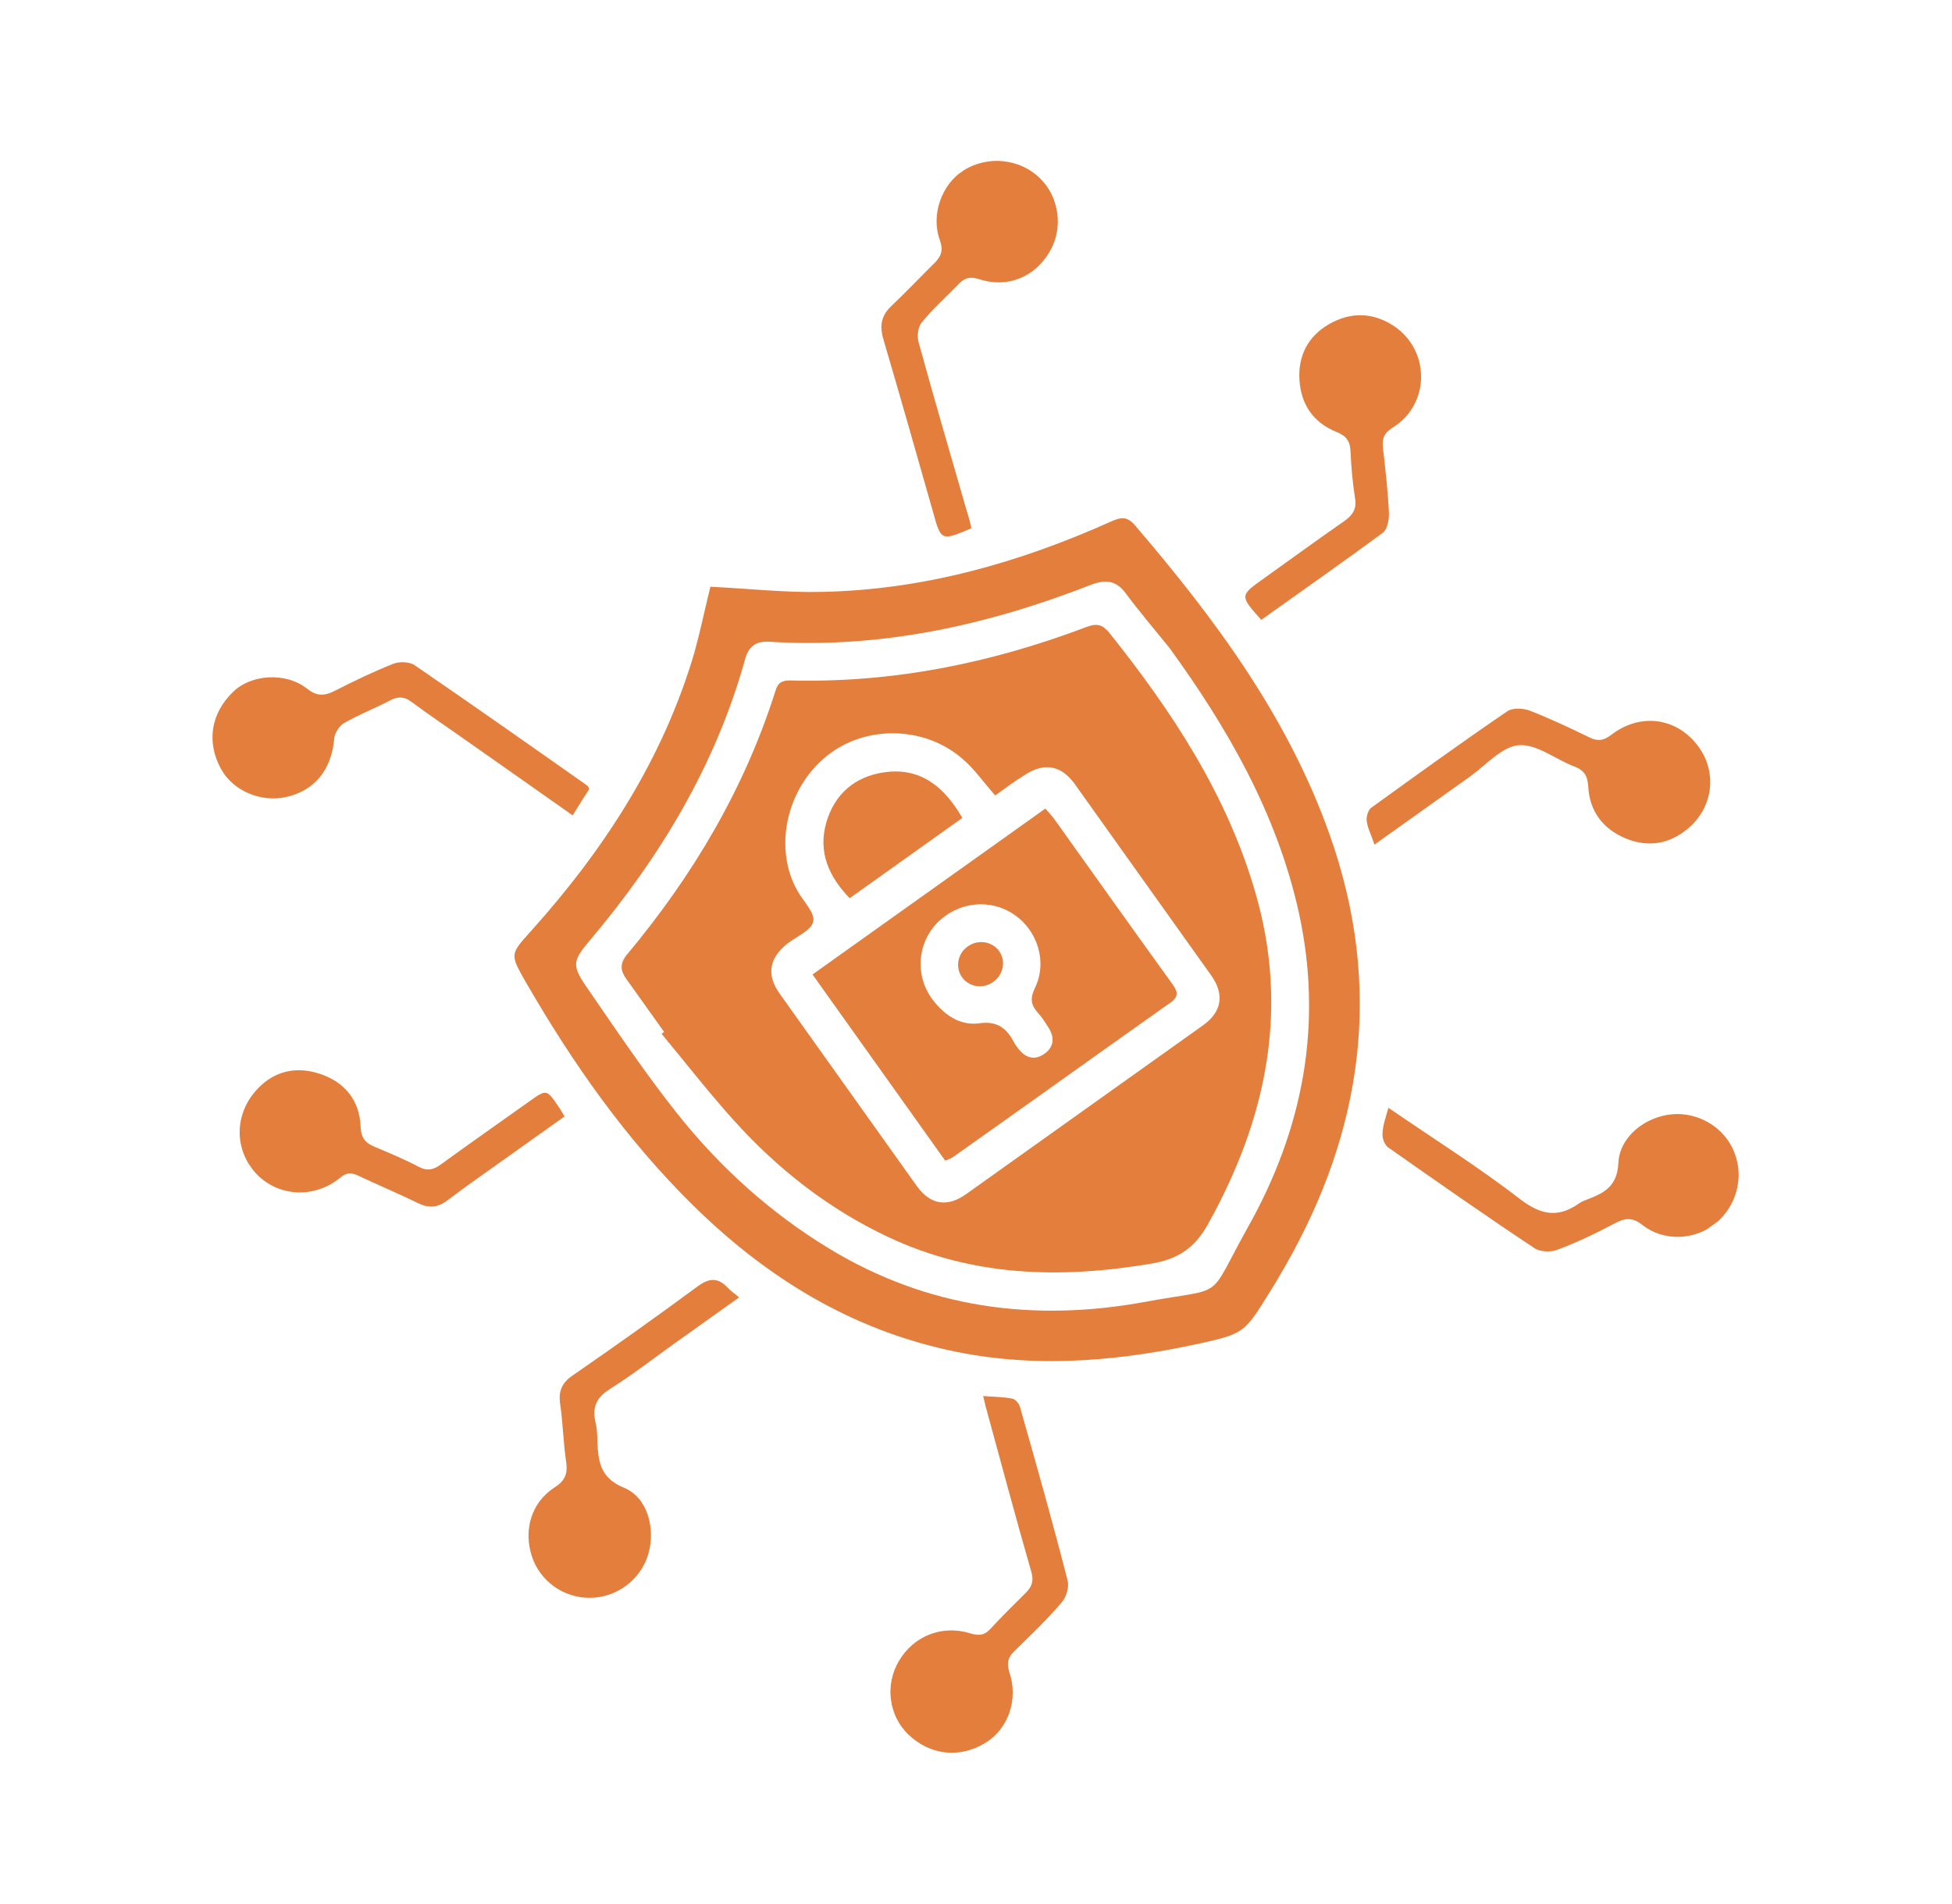
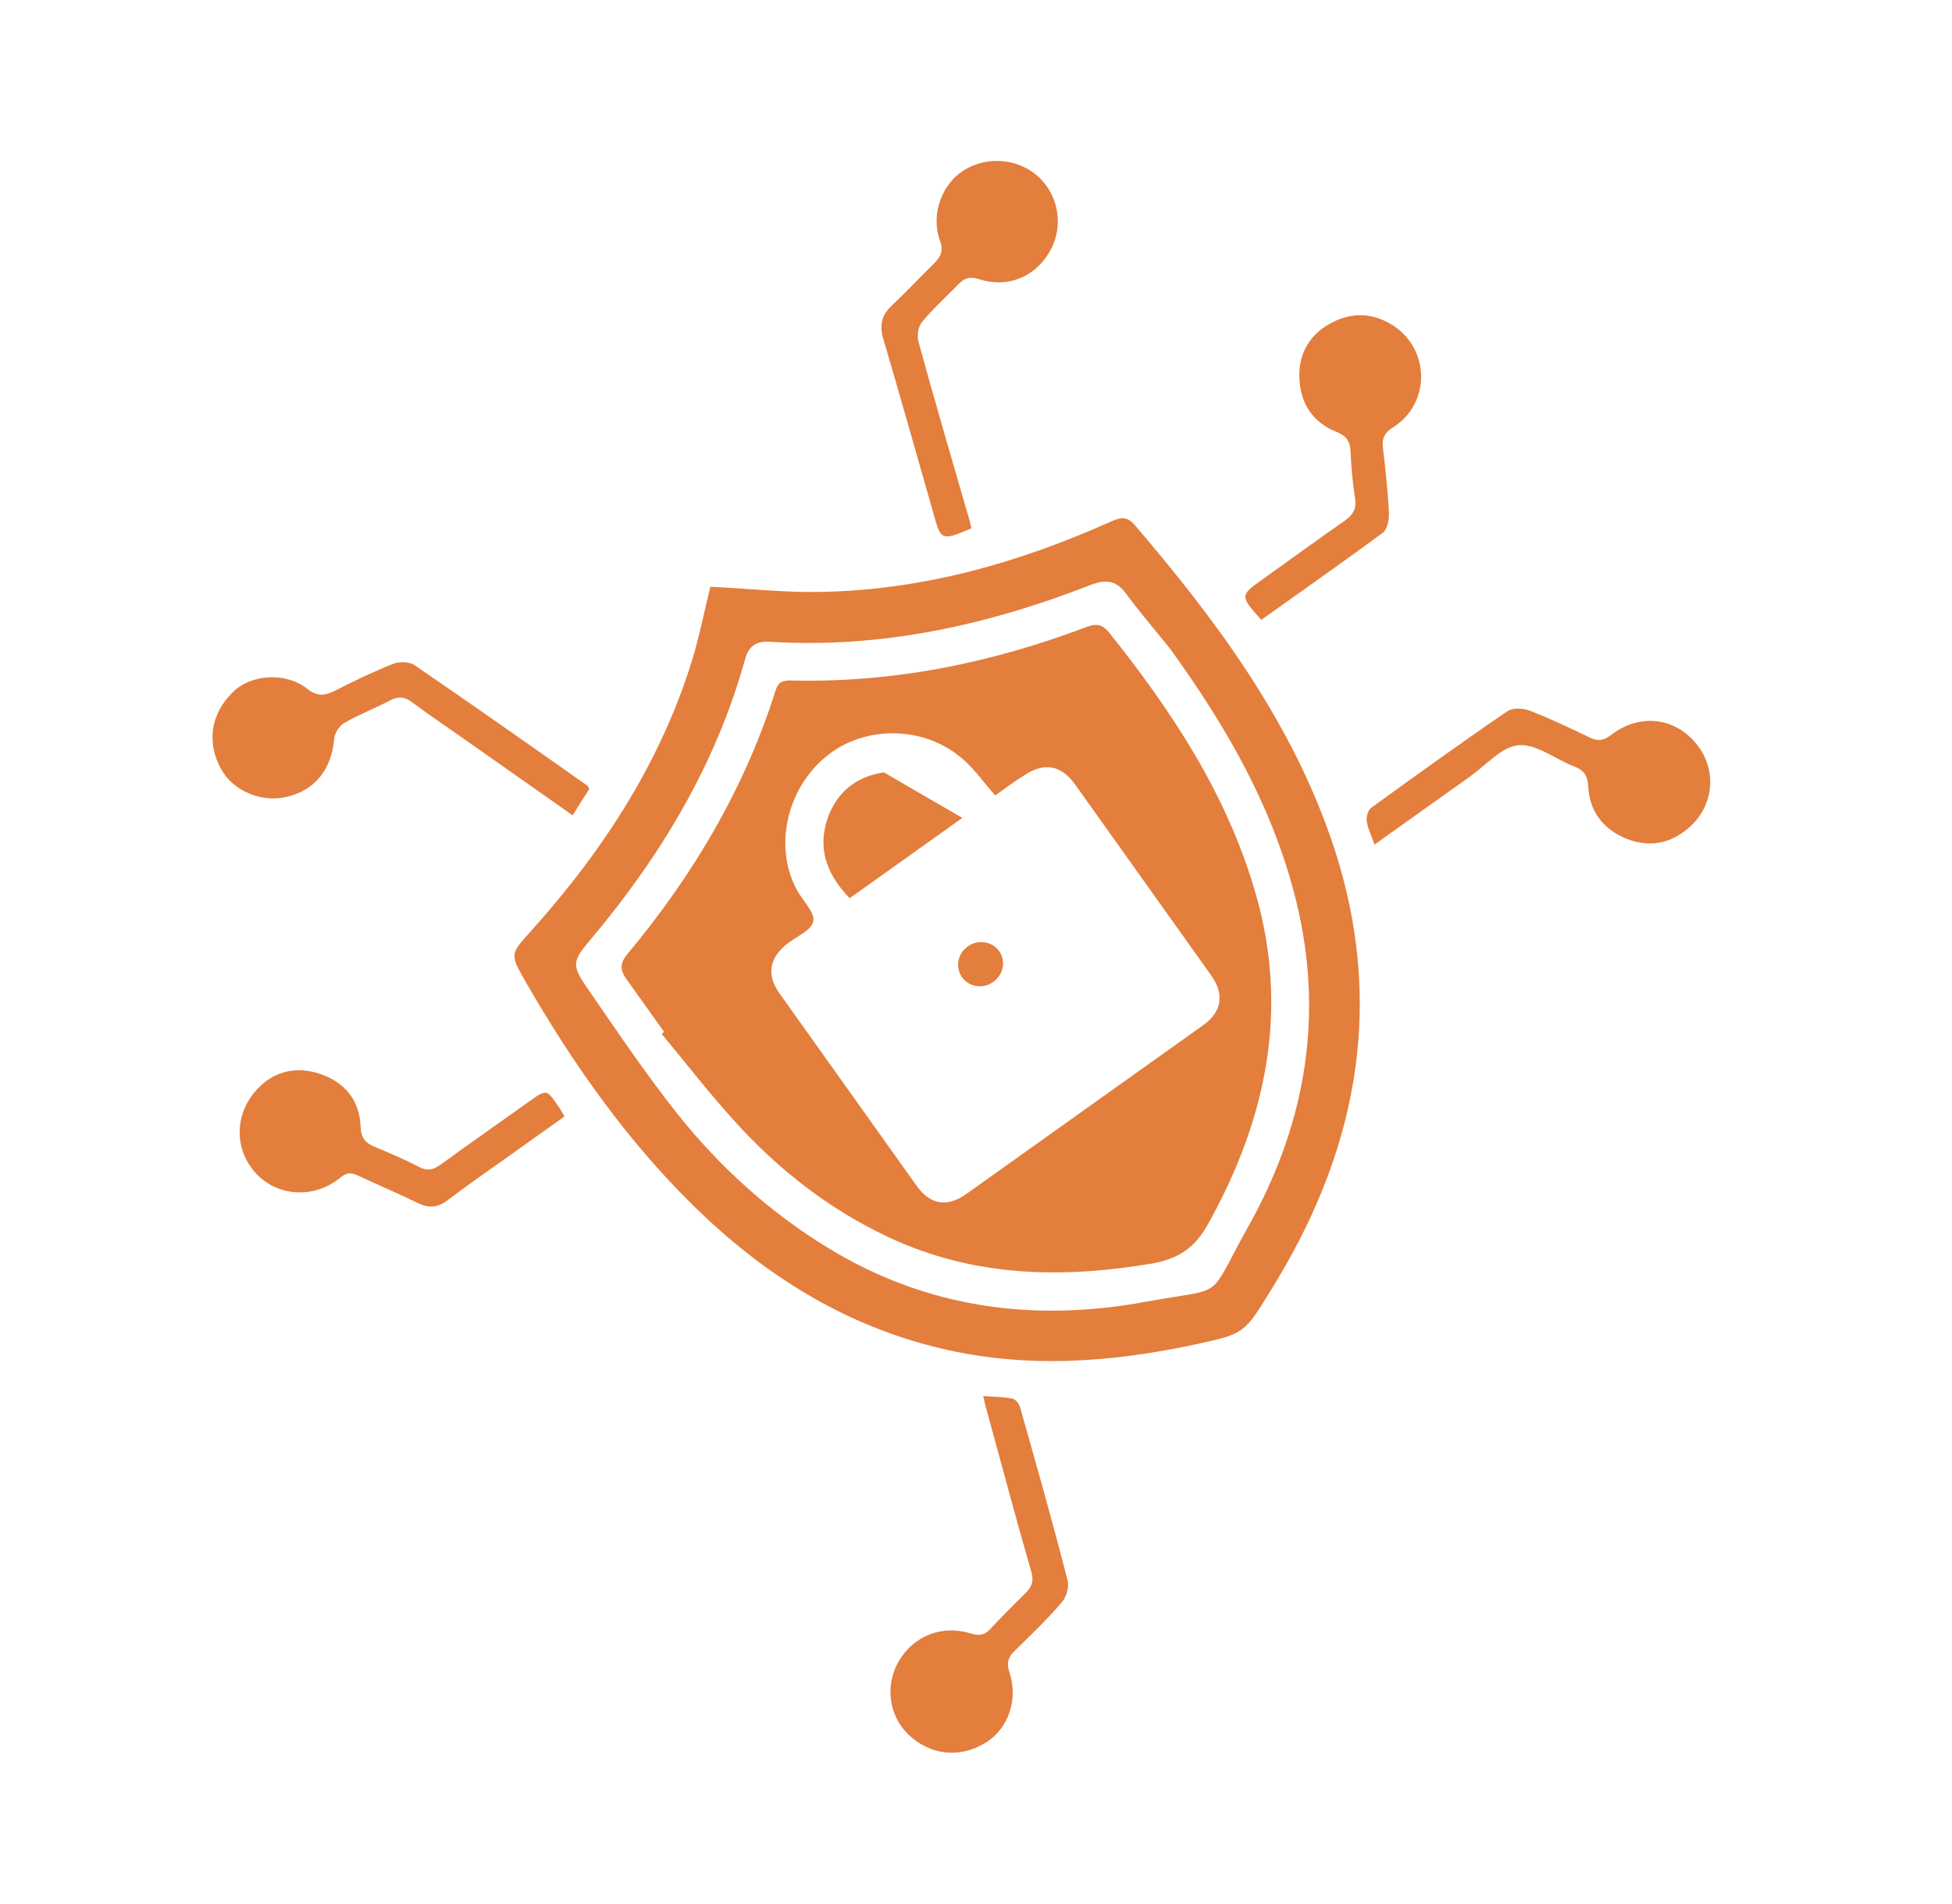
<svg xmlns="http://www.w3.org/2000/svg" width="41" height="40" viewBox="0 0 41 40" fill="none">
  <g clip-path="url(#clip0_717_1357)" filter="url(#filter0_f_717_1357)">
    <path d="M14.921 12.326C15.733 12.366 16.507 12.454 17.276 12.434C19.402 12.391 21.415 11.819 23.341 10.954C23.534 10.867 23.669 10.842 23.828 11.023C25.524 13.002 27.061 15.074 27.936 17.557C29.047 20.715 28.642 23.714 27 26.59C26.893 26.768 26.797 26.948 26.685 27.119C26.129 28.023 26.136 28.018 25.107 28.244C23.315 28.627 21.525 28.756 19.73 28.32C17.717 27.836 16.033 26.772 14.572 25.336C13.151 23.942 12.023 22.331 11.036 20.618C10.706 20.041 10.718 20.043 11.155 19.558C12.697 17.84 13.933 15.934 14.588 13.7C14.712 13.246 14.809 12.782 14.921 12.326ZM24.566 13.614C24.232 13.202 23.92 12.836 23.64 12.457C23.436 12.186 23.213 12.172 22.909 12.288C20.736 13.136 18.505 13.629 16.162 13.482C15.874 13.464 15.717 13.586 15.647 13.859C15.03 16.075 13.869 18 12.393 19.752C12.022 20.189 12.007 20.281 12.331 20.751C12.946 21.642 13.548 22.543 14.223 23.392C15.119 24.52 16.18 25.48 17.418 26.232C19.479 27.483 21.714 27.779 24.053 27.35C25.787 27.028 25.326 27.367 26.202 25.798C27.37 23.727 27.797 21.515 27.279 19.162C26.814 17.068 25.765 15.267 24.566 13.614Z" fill="#E37E3D" />
    <path d="M12.028 17.129C11.27 16.593 10.543 16.086 9.827 15.581C9.435 15.302 9.029 15.033 8.639 14.742C8.486 14.628 8.355 14.63 8.192 14.715C7.874 14.882 7.531 15.014 7.222 15.194C7.122 15.255 7.033 15.4 7.02 15.511C6.969 16.166 6.608 16.616 5.999 16.746C5.469 16.86 4.894 16.609 4.644 16.158C4.335 15.597 4.425 14.995 4.887 14.544C5.259 14.167 5.992 14.111 6.448 14.466C6.667 14.645 6.839 14.614 7.054 14.502C7.449 14.301 7.85 14.107 8.263 13.944C8.39 13.894 8.609 13.901 8.714 13.978C9.927 14.809 11.131 15.656 12.335 16.504C12.352 16.512 12.359 16.537 12.377 16.576C12.271 16.742 12.159 16.913 12.028 17.129Z" fill="#E37E3D" />
    <path d="M20.403 11.099C19.77 11.367 19.765 11.36 19.603 10.775C19.256 9.561 18.911 8.335 18.552 7.118C18.47 6.831 18.516 6.626 18.722 6.429C19.032 6.136 19.321 5.829 19.62 5.534C19.763 5.392 19.819 5.271 19.743 5.051C19.543 4.513 19.783 3.865 20.241 3.579C20.746 3.26 21.428 3.332 21.845 3.746C22.252 4.146 22.338 4.795 22.047 5.287C21.738 5.822 21.157 6.063 20.556 5.862C20.359 5.8 20.25 5.847 20.128 5.975C19.869 6.24 19.59 6.49 19.357 6.778C19.282 6.872 19.256 7.063 19.294 7.188C19.625 8.394 19.975 9.586 20.32 10.782C20.355 10.889 20.384 11.001 20.403 11.099Z" fill="#E37E3D" />
    <path d="M20.65 29.328C20.867 29.346 21.069 29.344 21.258 29.382C21.328 29.393 21.401 29.483 21.424 29.558C21.767 30.766 22.109 31.974 22.424 33.201C22.46 33.337 22.4 33.553 22.298 33.666C21.988 34.03 21.641 34.358 21.307 34.687C21.173 34.813 21.14 34.938 21.198 35.12C21.397 35.699 21.18 36.321 20.697 36.614C20.16 36.946 19.531 36.877 19.072 36.432C18.67 36.039 18.581 35.401 18.881 34.894C19.189 34.37 19.781 34.13 20.379 34.313C20.548 34.365 20.668 34.361 20.79 34.233C21.037 33.966 21.293 33.712 21.55 33.458C21.679 33.326 21.717 33.207 21.66 33.014C21.334 31.886 21.033 30.75 20.721 29.613C20.693 29.531 20.684 29.446 20.65 29.328Z" fill="#E37E3D" />
-     <path d="M29.163 23.273C30.12 23.93 31.059 24.52 31.941 25.201C32.383 25.536 32.742 25.584 33.174 25.276C33.235 25.233 33.303 25.215 33.373 25.185C33.716 25.052 33.967 24.904 33.992 24.44C34.014 23.886 34.548 23.465 35.109 23.41C35.67 23.355 36.22 23.684 36.424 24.199C36.642 24.733 36.474 25.34 36.026 25.71C35.6 26.055 34.942 26.087 34.497 25.734C34.288 25.569 34.137 25.585 33.922 25.698C33.531 25.905 33.13 26.099 32.712 26.255C32.578 26.31 32.349 26.301 32.231 26.222C31.191 25.533 30.172 24.817 29.153 24.102C29.085 24.049 29.03 23.915 29.039 23.827C29.039 23.655 29.102 23.488 29.163 23.273Z" fill="#E37E3D" />
-     <path d="M15.524 27.256C15.052 27.593 14.614 27.905 14.175 28.218C13.723 28.54 13.279 28.887 12.808 29.182C12.529 29.361 12.436 29.559 12.507 29.874C12.539 30.004 12.545 30.141 12.547 30.272C12.565 30.696 12.6 31.046 13.105 31.255C13.605 31.457 13.772 32.119 13.618 32.645C13.462 33.183 12.959 33.562 12.395 33.568C11.836 33.57 11.344 33.221 11.171 32.694C10.991 32.142 11.16 31.565 11.646 31.249C11.879 31.104 11.929 30.946 11.889 30.69C11.831 30.295 11.823 29.884 11.765 29.489C11.727 29.222 11.805 29.045 12.032 28.893C12.912 28.286 13.775 27.671 14.636 27.037C14.887 26.848 15.075 26.826 15.291 27.058C15.345 27.12 15.416 27.161 15.524 27.256Z" fill="#E37E3D" />
    <path d="M28.87 17.744C28.799 17.53 28.722 17.392 28.706 17.241C28.696 17.157 28.738 17.015 28.798 16.972C29.745 16.288 30.691 15.603 31.656 14.945C31.771 14.864 31.994 14.877 32.133 14.93C32.557 15.096 32.969 15.289 33.375 15.487C33.55 15.576 33.676 15.567 33.846 15.435C34.446 14.978 35.184 15.071 35.635 15.633C36.072 16.174 36.008 16.941 35.454 17.406C35.067 17.733 34.621 17.807 34.149 17.615C33.672 17.417 33.385 17.043 33.36 16.523C33.346 16.289 33.265 16.175 33.058 16.099C32.668 15.95 32.272 15.623 31.898 15.656C31.543 15.686 31.21 16.075 30.873 16.316C30.307 16.72 29.747 17.119 29.18 17.522C29.093 17.585 29.005 17.647 28.87 17.744Z" fill="#E37E3D" />
    <path d="M11.858 23.454C11.467 23.733 11.089 24.002 10.711 24.271C10.273 24.584 9.83 24.889 9.401 25.215C9.19 25.376 9.004 25.386 8.768 25.27C8.363 25.072 7.942 24.895 7.529 24.701C7.392 24.637 7.288 24.62 7.149 24.739C6.605 25.188 5.841 25.143 5.383 24.658C4.91 24.152 4.914 23.387 5.418 22.866C5.778 22.487 6.244 22.399 6.727 22.562C7.249 22.739 7.552 23.121 7.574 23.665C7.584 23.922 7.685 24.021 7.897 24.104C8.202 24.232 8.507 24.36 8.801 24.516C8.976 24.605 9.099 24.578 9.254 24.467C9.87 24.018 10.502 23.578 11.122 23.135C11.48 22.881 11.48 22.881 11.727 23.242C11.771 23.303 11.802 23.361 11.858 23.454Z" fill="#E37E3D" />
    <path d="M26.492 13.022C26.038 12.513 26.038 12.513 26.544 12.153C27.11 11.749 27.665 11.343 28.237 10.946C28.419 10.816 28.5 10.688 28.461 10.461C28.409 10.133 28.381 9.808 28.366 9.473C28.355 9.258 28.272 9.155 28.072 9.074C27.588 8.88 27.326 8.499 27.294 7.983C27.261 7.479 27.473 7.064 27.913 6.811C28.367 6.549 28.841 6.556 29.288 6.856C30.039 7.367 30.041 8.483 29.263 8.976C29.051 9.107 29.023 9.238 29.052 9.451C29.103 9.892 29.153 10.334 29.173 10.776C29.18 10.914 29.14 11.115 29.05 11.189C28.21 11.808 27.355 12.407 26.492 13.022Z" fill="#E37E3D" />
    <path d="M13.949 21.679C13.685 21.309 13.421 20.938 13.157 20.568C13.032 20.393 13.009 20.247 13.173 20.049C14.556 18.393 15.642 16.563 16.294 14.495C16.344 14.337 16.428 14.298 16.589 14.295C18.745 14.352 20.816 13.932 22.825 13.17C23.034 13.092 23.154 13.118 23.297 13.29C24.62 14.946 25.773 16.693 26.369 18.755C27.082 21.212 26.601 23.504 25.381 25.703C25.098 26.22 24.745 26.451 24.182 26.547C22.283 26.866 20.433 26.824 18.657 25.988C17.404 25.399 16.34 24.563 15.42 23.544C14.89 22.957 14.403 22.33 13.895 21.717C13.908 21.708 13.928 21.693 13.949 21.679ZM20.904 16.711C20.65 16.425 20.46 16.145 20.21 15.937C19.408 15.239 18.151 15.232 17.352 15.893C16.504 16.588 16.246 17.838 16.755 18.724C16.879 18.941 17.118 19.176 17.082 19.354C17.051 19.539 16.738 19.671 16.541 19.821C16.157 20.125 16.092 20.476 16.375 20.873C17.335 22.22 18.294 23.566 19.254 24.913C19.537 25.31 19.895 25.37 20.293 25.086C21.952 23.904 23.611 22.721 25.271 21.538C25.662 21.259 25.724 20.89 25.441 20.493C24.486 19.153 23.536 17.82 22.581 16.48C22.288 16.07 21.931 16.01 21.51 16.29C21.304 16.416 21.107 16.567 20.904 16.711Z" fill="#E37E3D" />
-     <path d="M17.066 20.472C18.699 19.309 20.311 18.16 21.956 16.987C22.021 17.063 22.092 17.134 22.145 17.208C22.965 18.359 23.786 19.511 24.613 20.657C24.718 20.805 24.788 20.918 24.586 21.062C23.064 22.137 21.551 23.225 20.029 24.3C19.981 24.334 19.925 24.354 19.854 24.384C18.933 23.091 18.012 21.798 17.066 20.472ZM19.564 20.966C19.809 21.309 20.154 21.551 20.555 21.499C20.95 21.44 21.148 21.604 21.304 21.909C21.331 21.96 21.376 22.009 21.41 22.057C21.558 22.235 21.747 22.273 21.929 22.143C22.13 22.011 22.158 21.808 22.032 21.603C21.962 21.49 21.887 21.371 21.797 21.273C21.652 21.112 21.634 20.973 21.736 20.759C22.006 20.21 21.793 19.54 21.291 19.207C20.785 18.868 20.119 18.947 19.682 19.39C19.272 19.814 19.219 20.481 19.564 20.966Z" fill="#E37E3D" />
-     <path d="M20.213 17.183C19.418 17.75 18.642 18.303 17.846 18.87C17.412 18.418 17.178 17.905 17.355 17.282C17.527 16.682 17.957 16.314 18.565 16.226C19.32 16.114 19.828 16.514 20.213 17.183Z" fill="#E37E3D" />
+     <path d="M20.213 17.183C19.418 17.75 18.642 18.303 17.846 18.87C17.412 18.418 17.178 17.905 17.355 17.282C17.527 16.682 17.957 16.314 18.565 16.226Z" fill="#E37E3D" />
    <path d="M20.991 19.988C21.134 20.202 21.073 20.488 20.846 20.64C20.625 20.787 20.327 20.726 20.192 20.508C20.061 20.296 20.126 20.016 20.334 19.879C20.549 19.725 20.854 19.782 20.991 19.988Z" fill="#E37E3D" />
  </g>
  <defs>
    <filter id="filter0_f_717_1357" x="-0.582" y="-0.642" width="42.113" height="41.479" filterUnits="userSpaceOnUse" color-interpolation-filters="sRGB">
      <feFlood flood-opacity="0" result="BackgroundImageFix" />
      <feBlend mode="normal" in="SourceGraphic" in2="BackgroundImageFix" result="shape" />
      <feGaussianBlur stdDeviation="0.5" result="effect1_foregroundBlur_717_1357" />
    </filter>
    <clipPath id="clip0_717_1357">
      <rect width="29.892" height="27.175" fill="white" transform="translate(0.418 17.708) rotate(-35.479)" />
    </clipPath>
  </defs>
</svg>